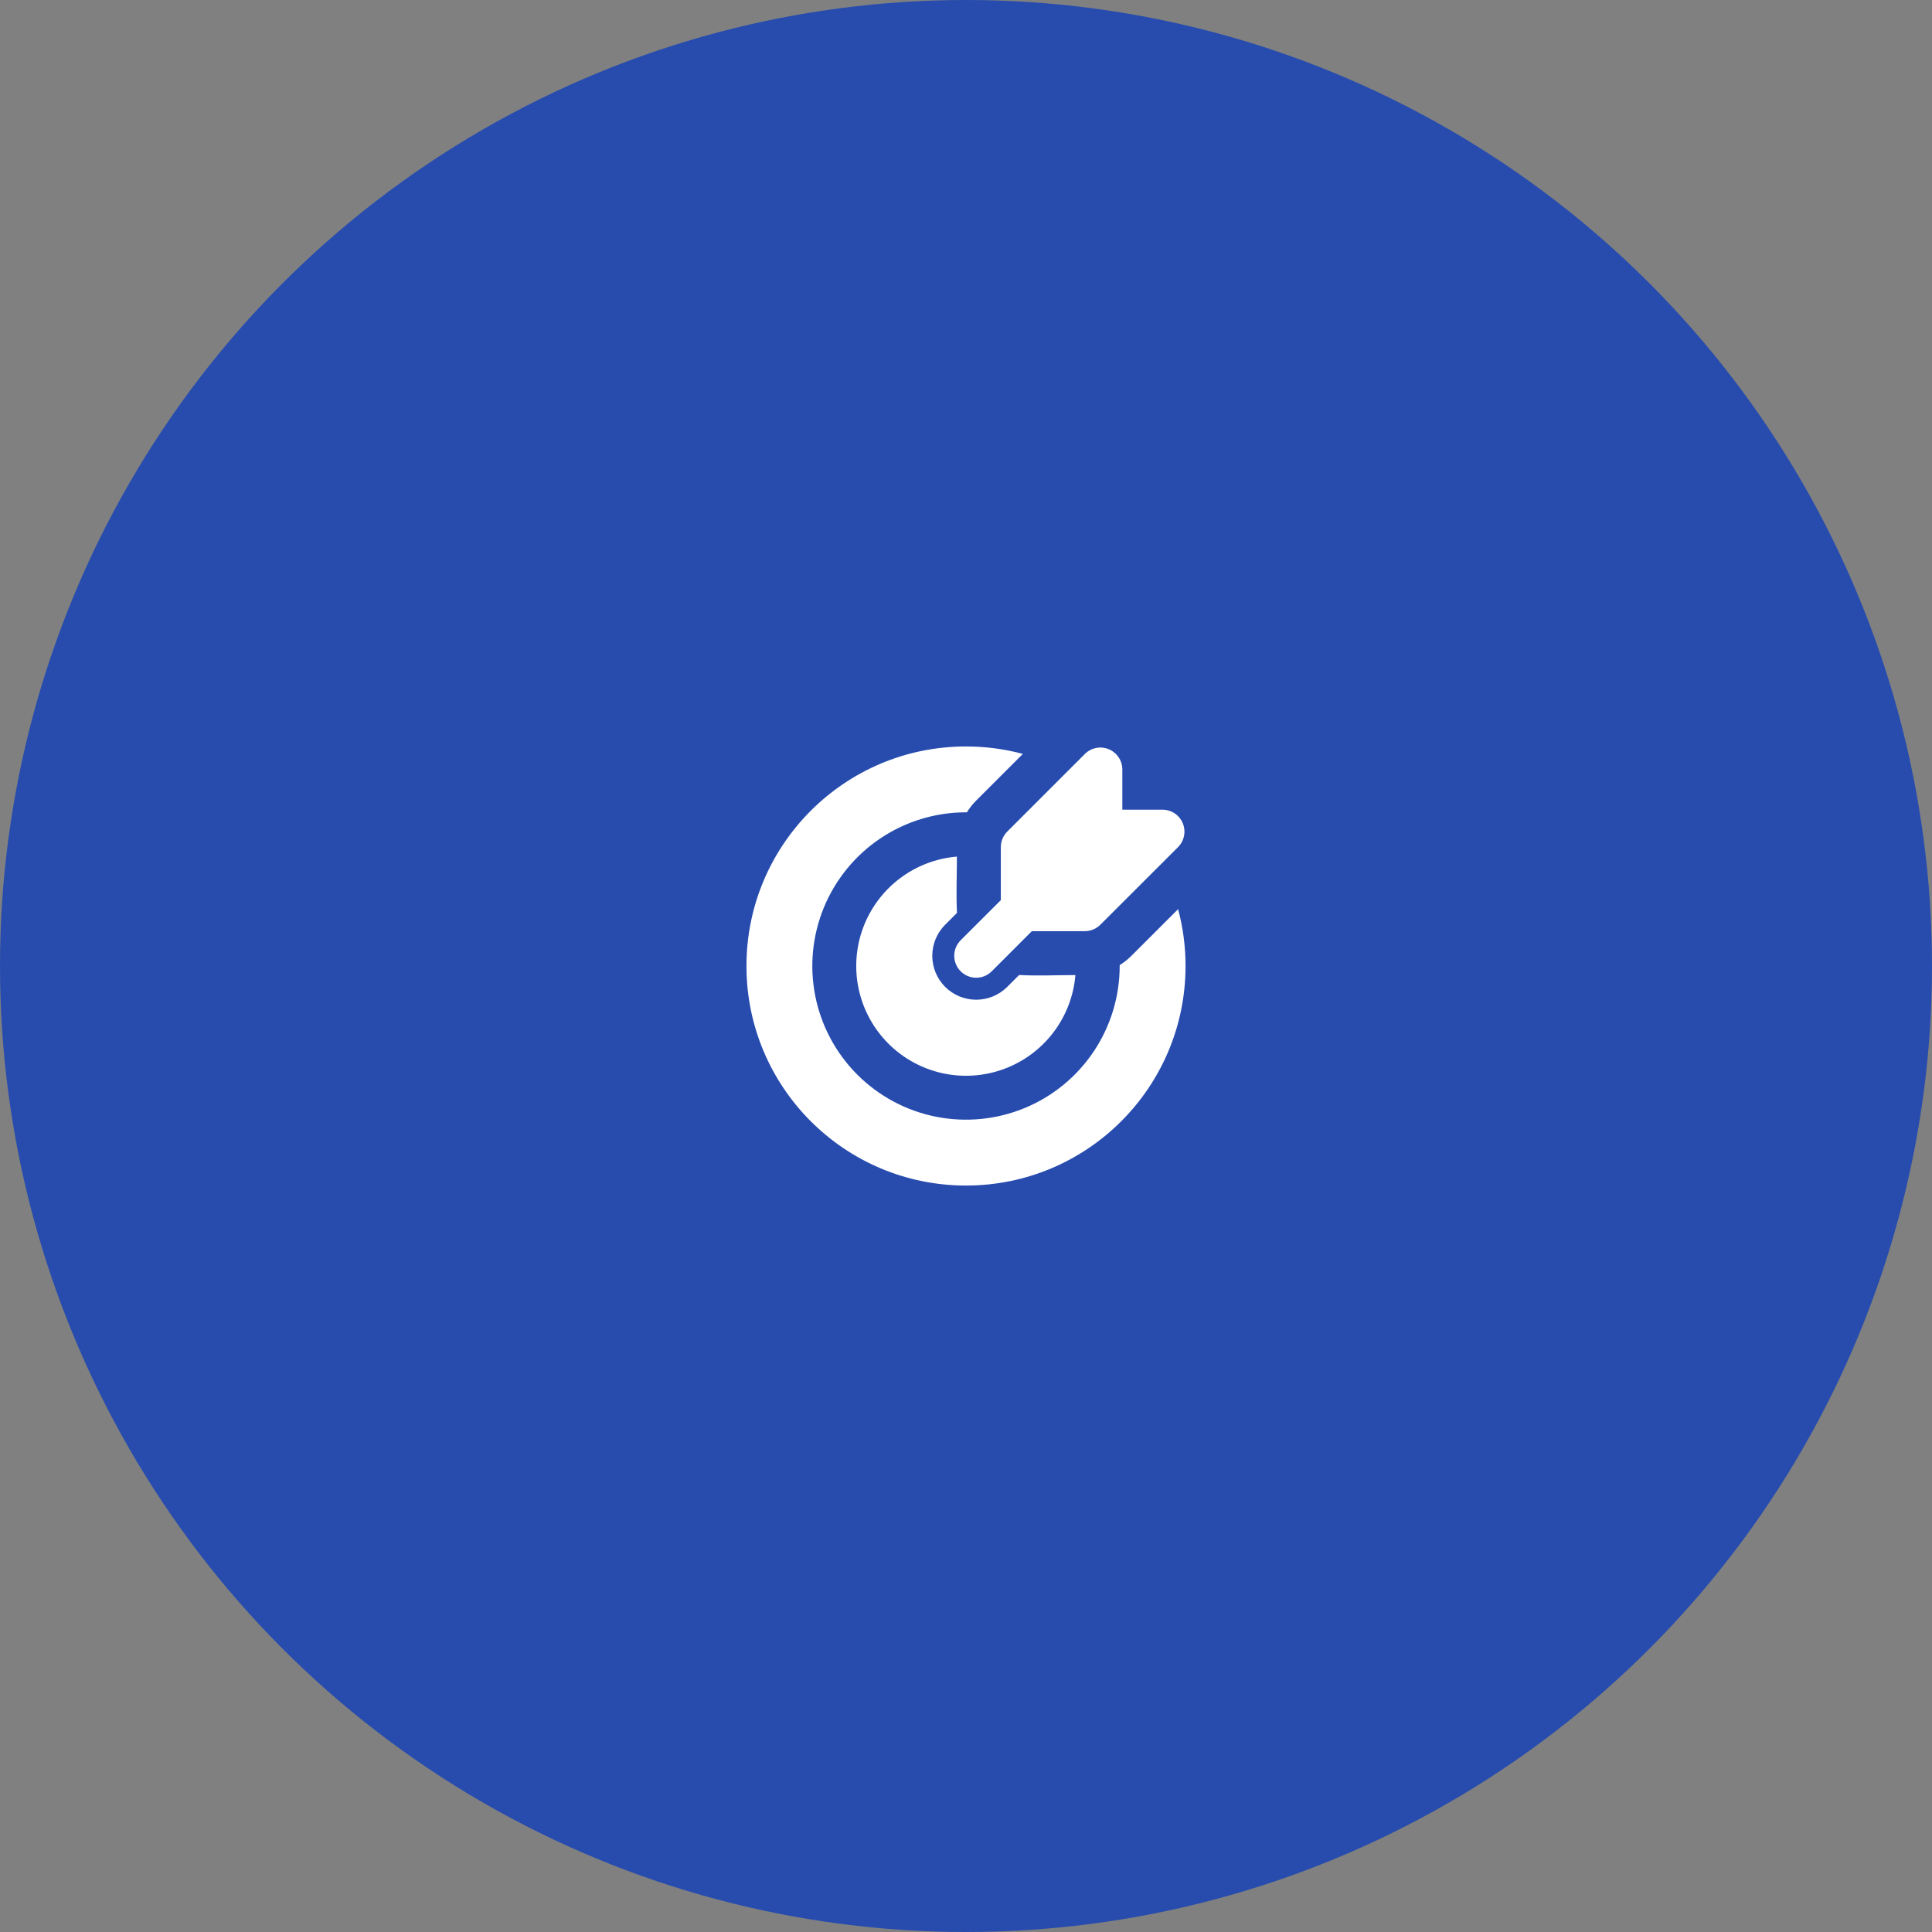
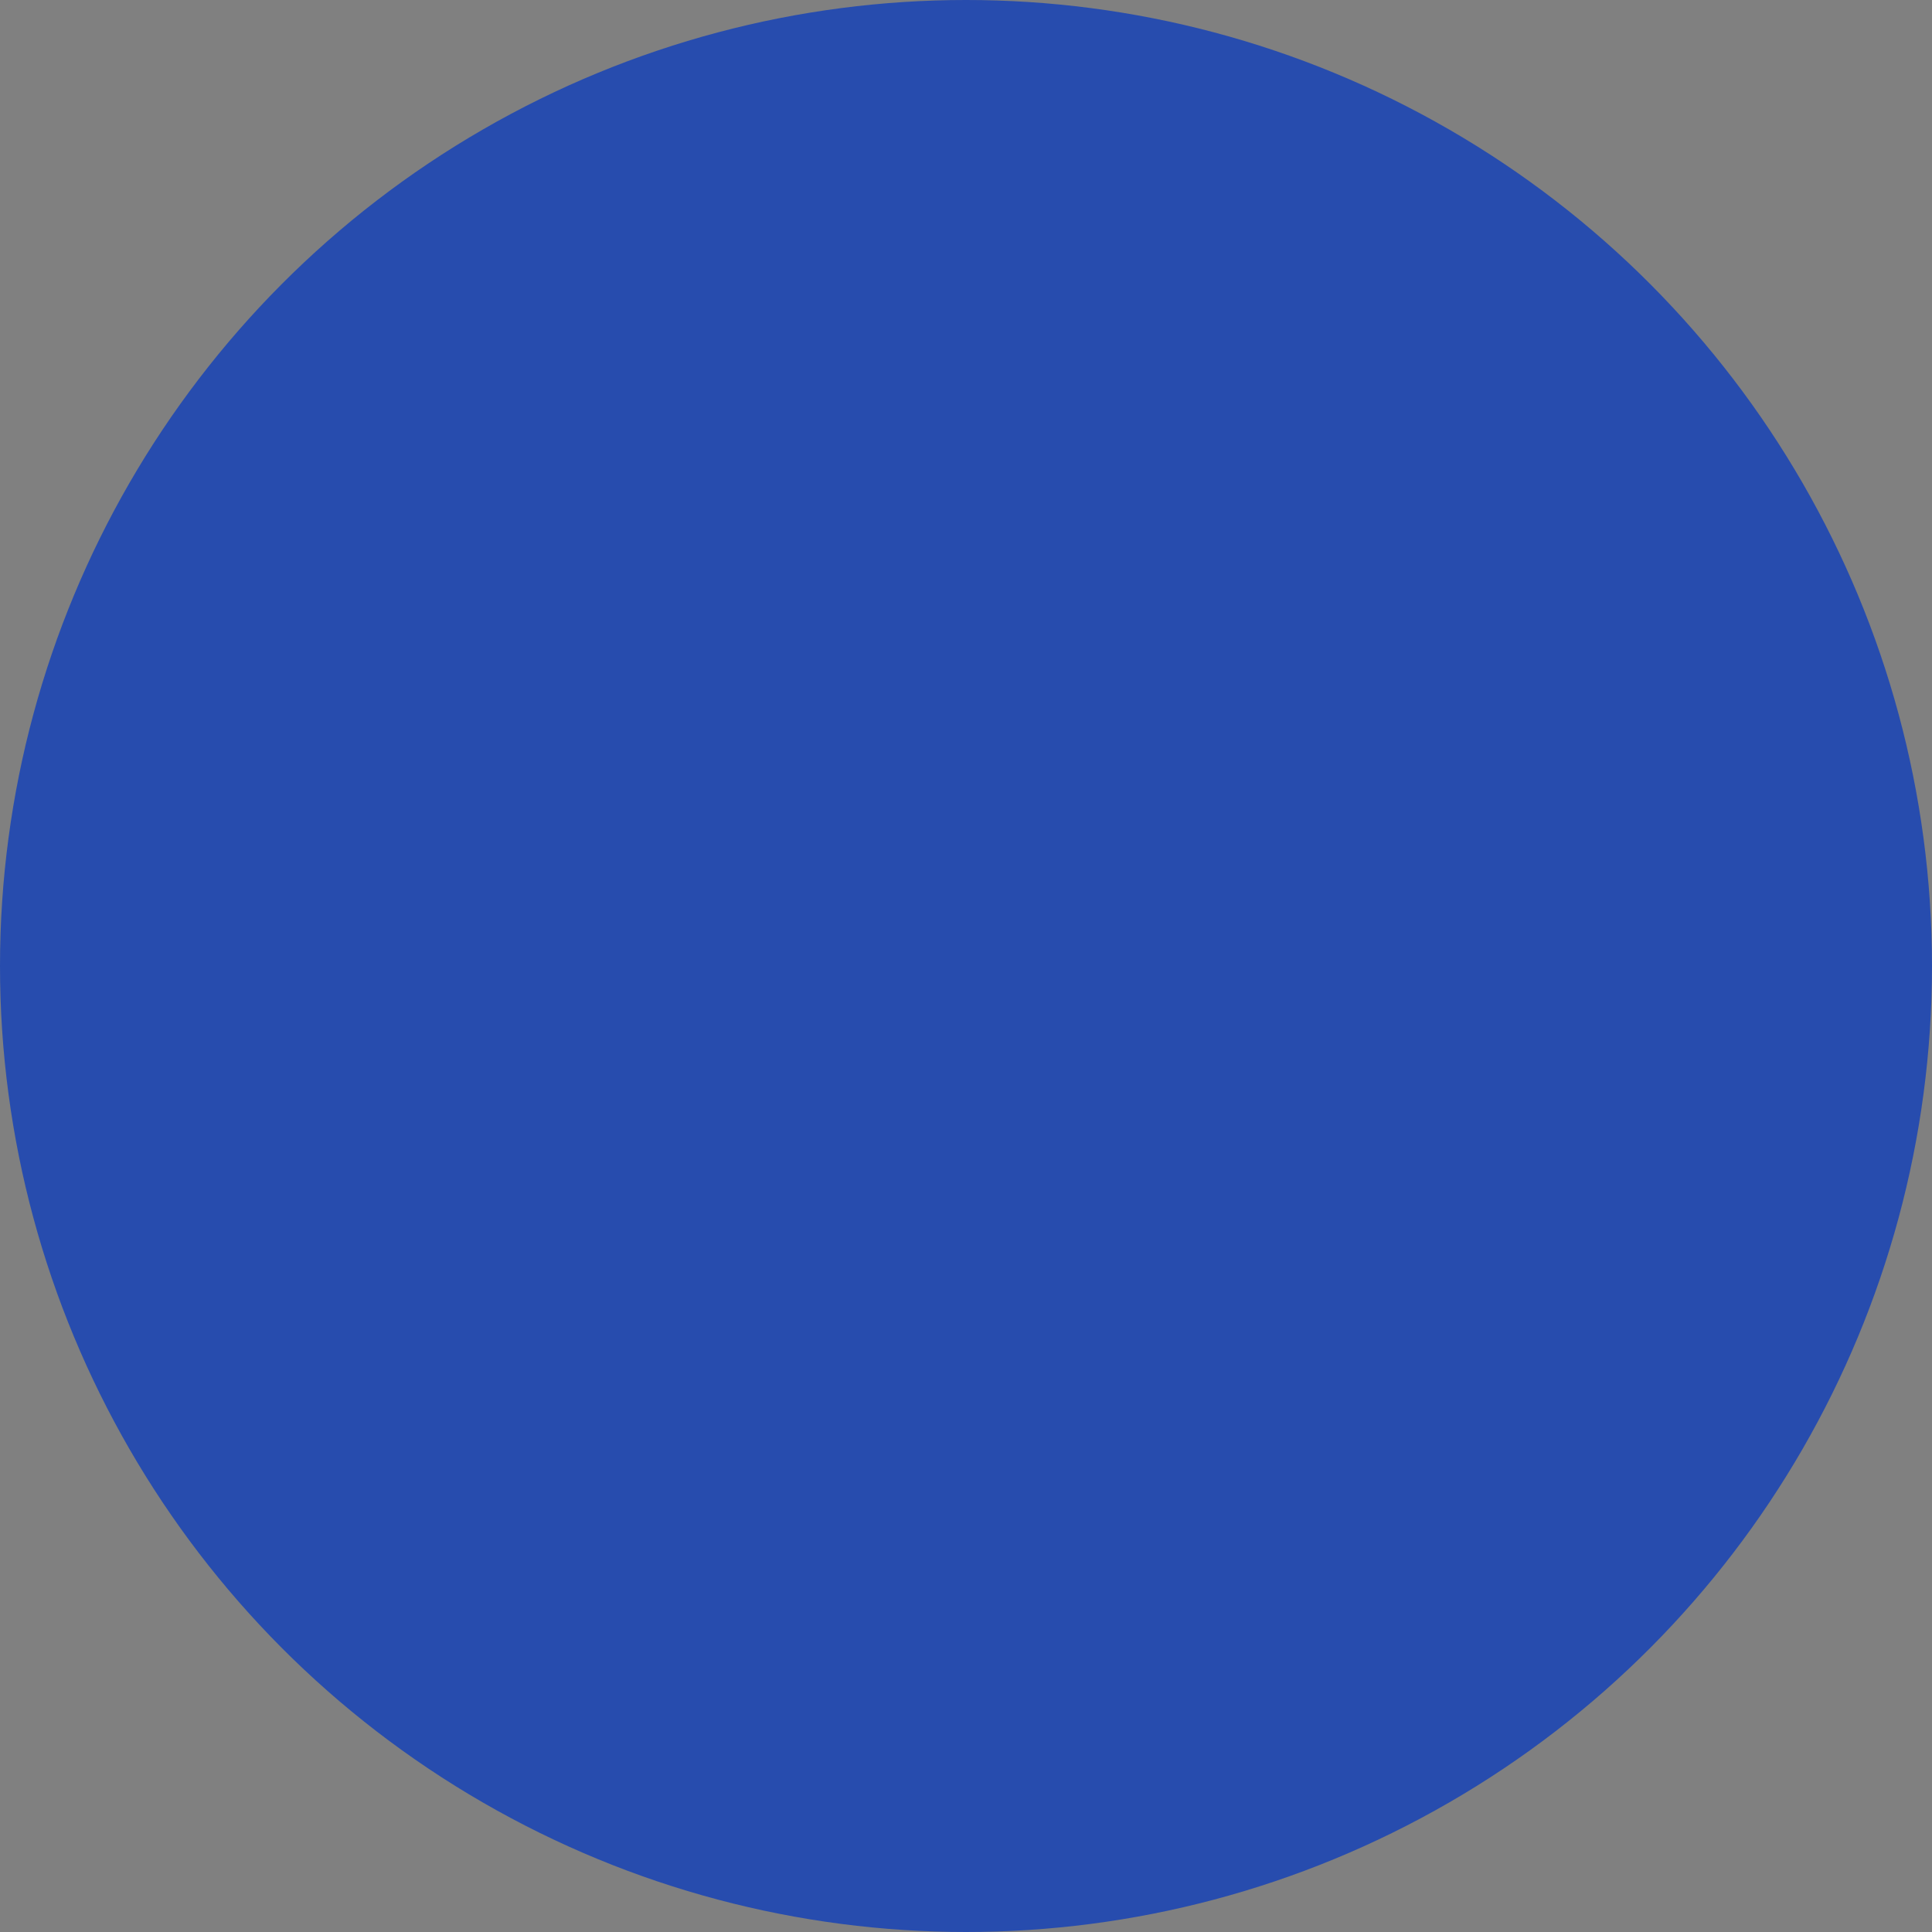
<svg xmlns="http://www.w3.org/2000/svg" width="110" height="110" viewBox="0 0 110 110" fill="none">
  <rect x="0" y="0" width="110" height="110" fill="#808080" stroke="none" />
  <circle cx="55" cy="55" r="55" fill="#274CAE" />
  <g clip-path="url(#clip0_1709_274)">
    <path d="M55 42.5C56.12 42.5 57.205 42.648 58.237 42.924L55.58 45.58C55.378 45.782 55.201 46.007 55.05 46.25H55C53.269 46.25 51.578 46.763 50.139 47.725C48.7 48.686 47.578 50.053 46.916 51.651C46.254 53.25 46.081 55.01 46.418 56.707C46.756 58.404 47.589 59.964 48.813 61.187C50.036 62.411 51.596 63.244 53.293 63.582C54.99 63.919 56.75 63.746 58.349 63.084C59.947 62.422 61.314 61.3 62.275 59.861C63.237 58.422 63.75 56.731 63.75 55V54.95C63.99 54.8 64.215 54.624 64.419 54.419L67.076 51.763C67.353 52.795 67.5 53.88 67.5 55C67.5 61.904 61.904 67.5 55 67.5C48.096 67.5 42.5 61.904 42.5 55C42.5 48.096 48.096 42.5 55 42.5ZM54.483 48.771C54.483 49.835 54.43 50.914 54.487 51.976L53.812 52.651C53.58 52.883 53.396 53.159 53.27 53.462C53.145 53.766 53.08 54.091 53.08 54.419C53.08 54.748 53.145 55.073 53.27 55.376C53.396 55.68 53.58 55.955 53.812 56.188C54.045 56.42 54.32 56.604 54.624 56.73C54.927 56.855 55.252 56.92 55.581 56.92C55.909 56.92 56.234 56.855 56.538 56.73C56.841 56.604 57.117 56.42 57.349 56.188L58.024 55.513C59.086 55.57 60.164 55.517 61.229 55.517C61.13 56.705 60.694 57.84 59.971 58.788C59.248 59.736 58.27 60.458 57.151 60.868C56.031 61.278 54.818 61.36 53.654 61.103C52.49 60.846 51.424 60.262 50.581 59.419C49.738 58.576 49.154 57.51 48.897 56.346C48.64 55.182 48.722 53.969 49.132 52.849C49.542 51.73 50.264 50.752 51.212 50.029C52.16 49.306 53.295 48.87 54.483 48.771ZM63.13 42.659C63.358 42.753 63.553 42.913 63.69 43.119C63.828 43.324 63.901 43.566 63.901 43.812V46.1H66.188C66.435 46.1 66.676 46.173 66.882 46.311C67.087 46.448 67.248 46.643 67.342 46.872C67.437 47.1 67.461 47.351 67.413 47.594C67.365 47.836 67.246 48.059 67.071 48.234L62.65 52.65C62.416 52.884 62.098 53.016 61.766 53.016H58.75L56.464 55.303C56.229 55.537 55.911 55.669 55.58 55.668C55.248 55.668 54.93 55.536 54.696 55.302C54.461 55.067 54.33 54.749 54.33 54.418C54.33 54.086 54.462 53.768 54.696 53.534L56.983 51.25V48.233C56.982 48.068 57.015 47.905 57.078 47.754C57.14 47.602 57.233 47.464 57.349 47.347L61.767 42.929C61.942 42.754 62.165 42.635 62.408 42.586C62.65 42.538 62.901 42.563 63.13 42.657V42.659Z" fill="white" />
  </g>
  <defs>
    <clipPath id="clip0_1709_274">
-       <rect width="30" height="30" fill="white" transform="translate(40 40)" />
-     </clipPath>
+       </clipPath>
  </defs>
</svg>